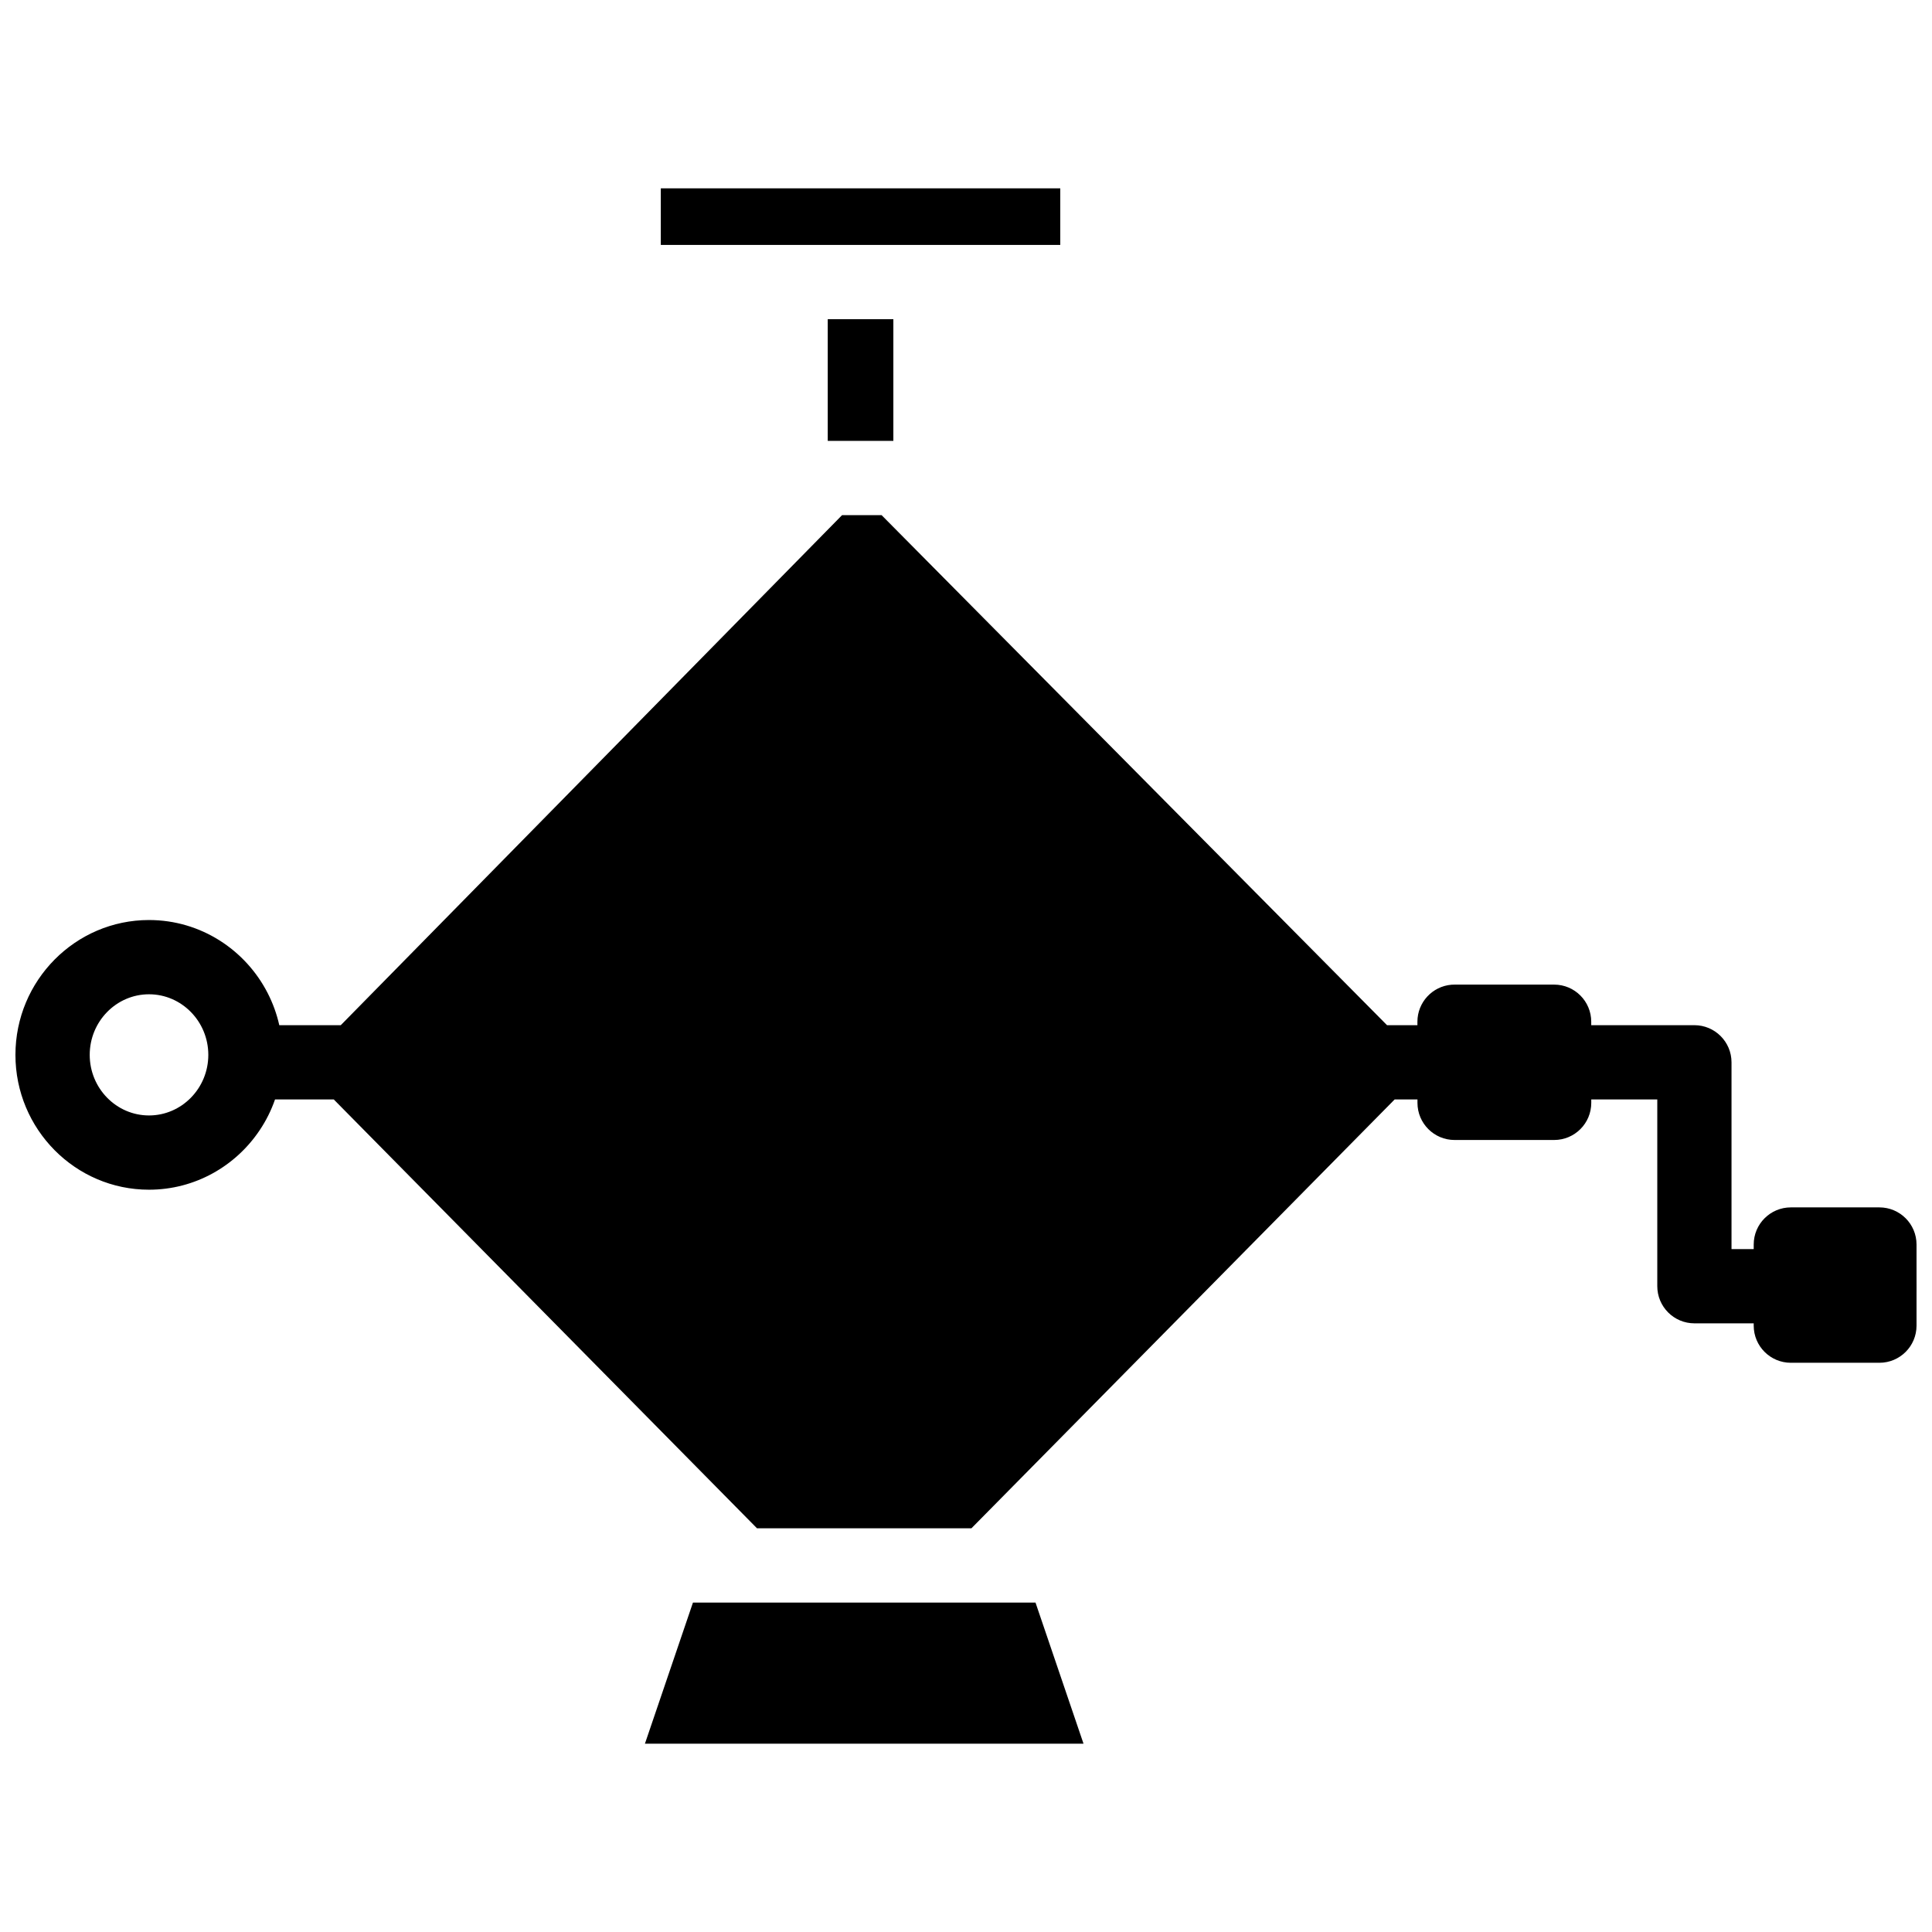
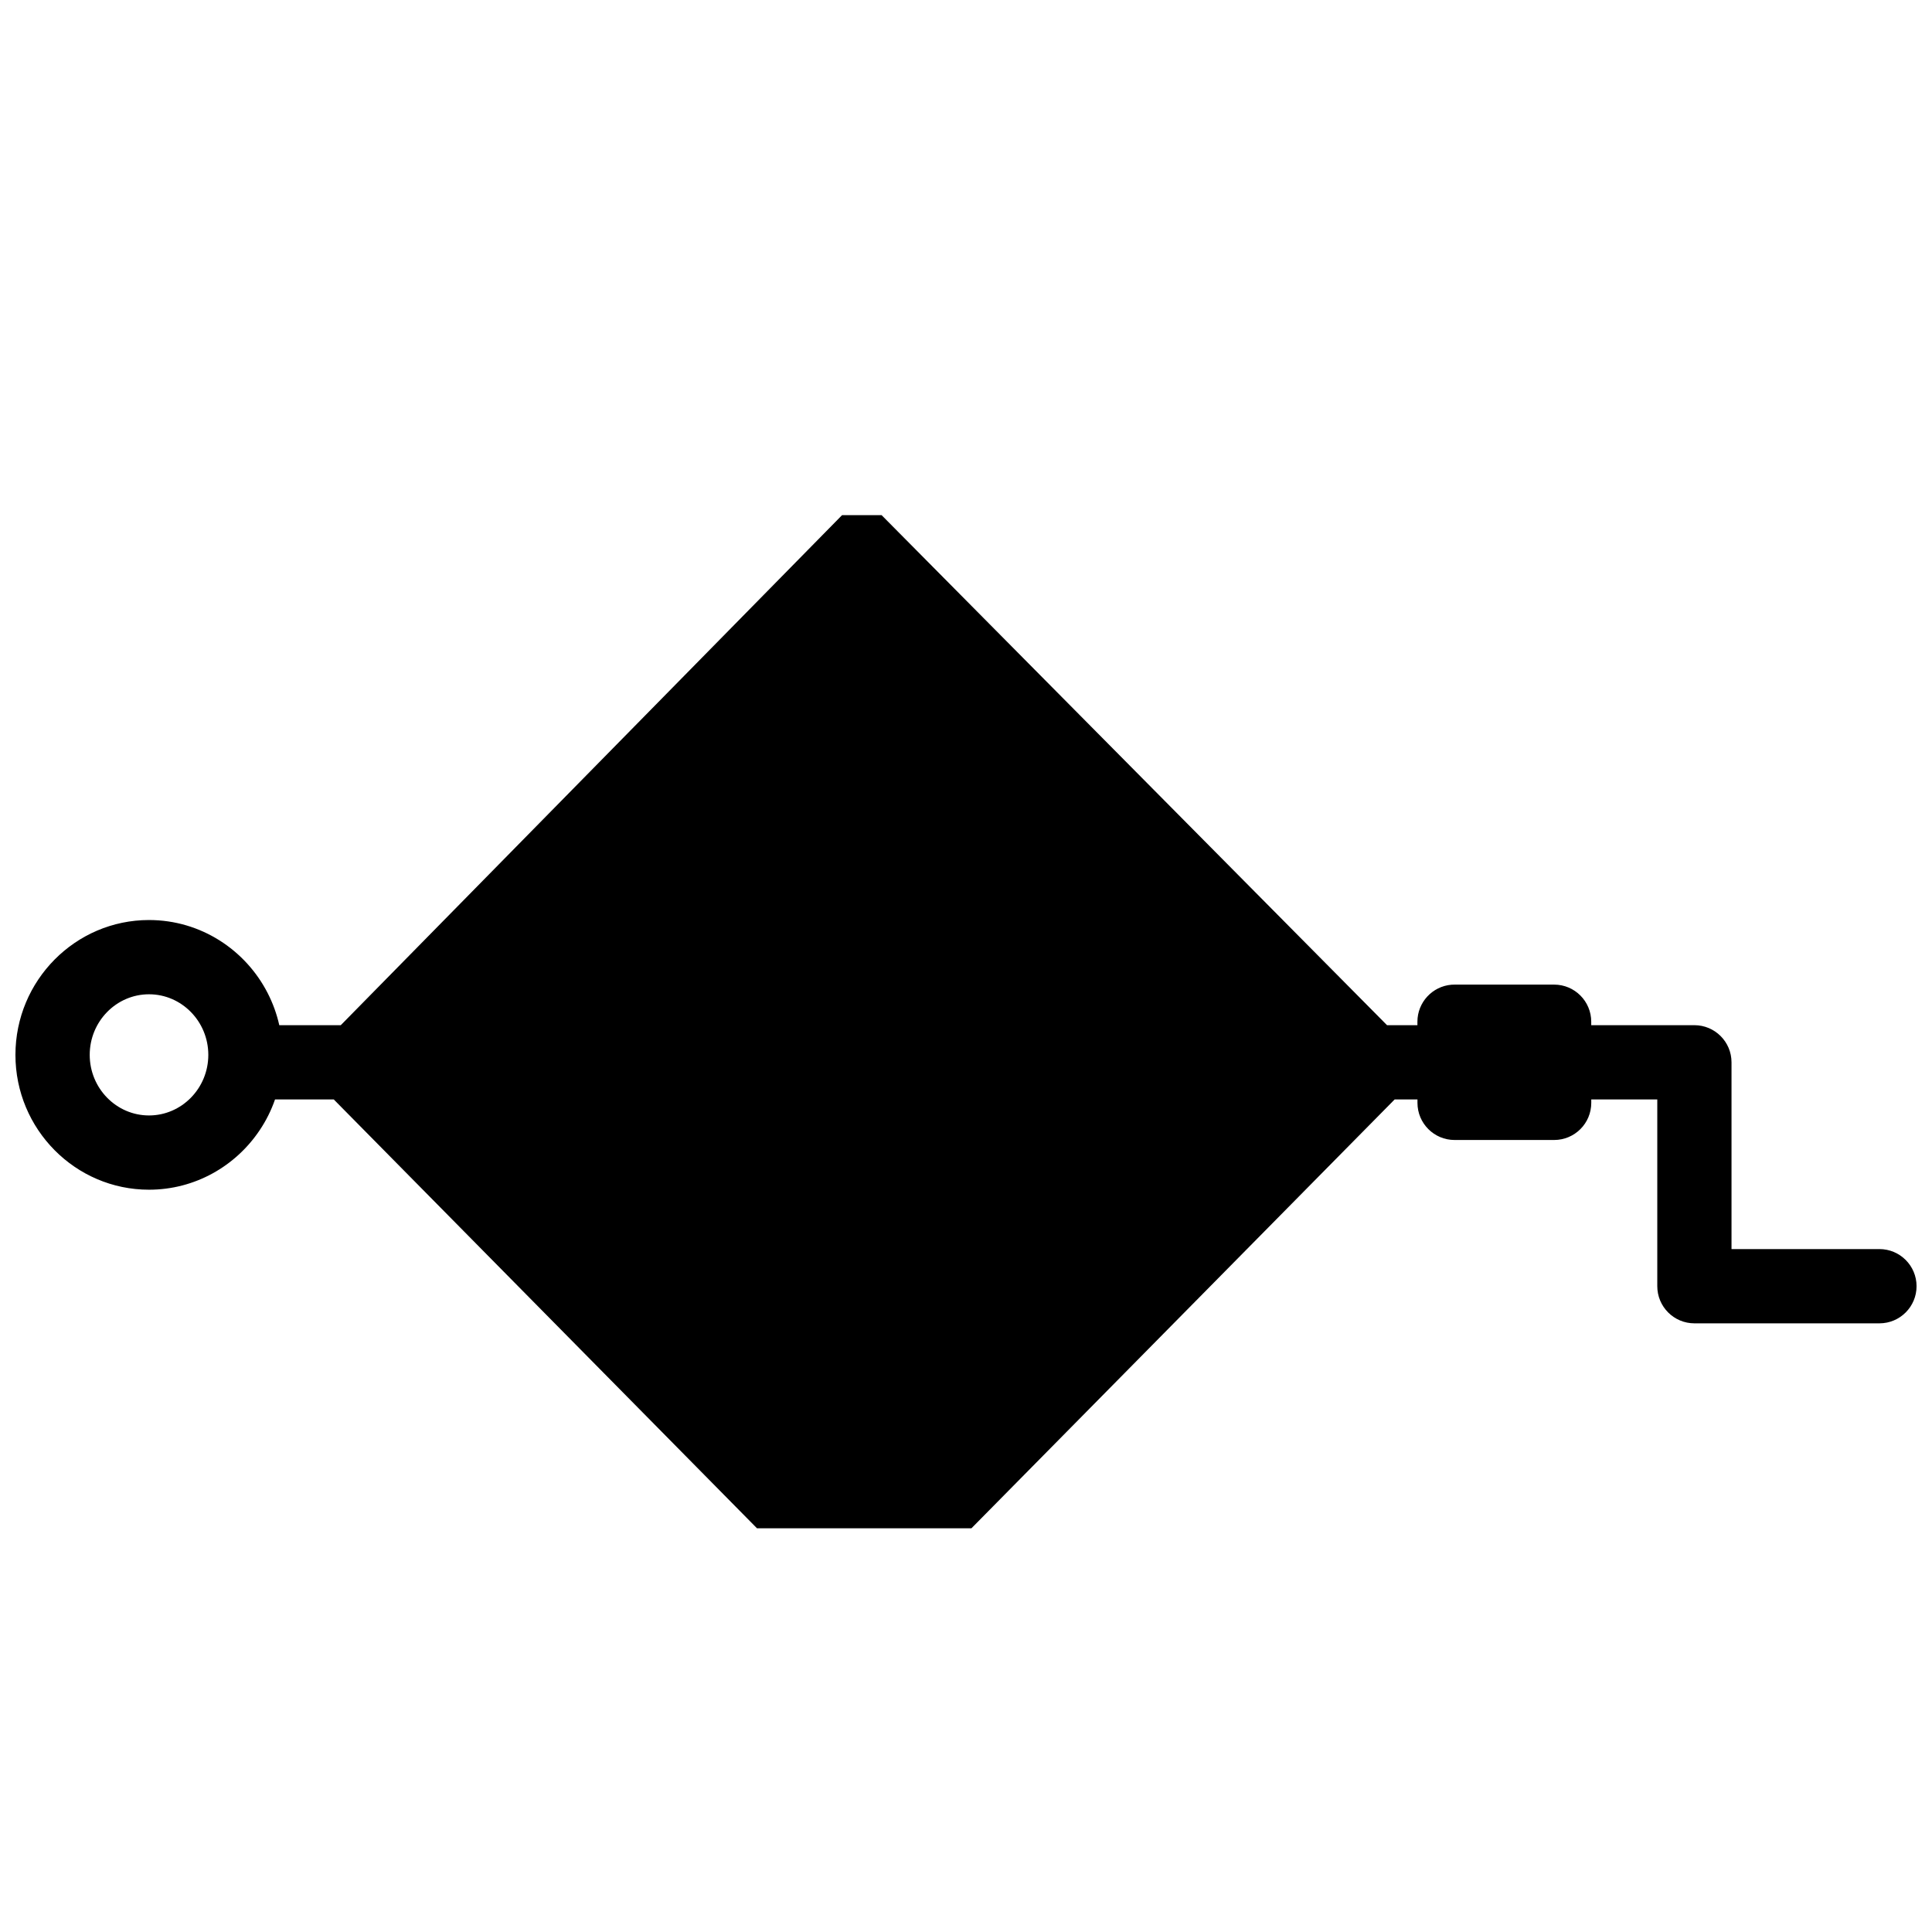
<svg xmlns="http://www.w3.org/2000/svg" width="800px" height="800px" version="1.1" viewBox="144 144 512 512">
  <defs>
    <clipPath id="b">
-       <path d="m608 463h43.902v43h-43.902z" />
-     </clipPath>
+       </clipPath>
    <clipPath id="a">
      <path d="m148.09 280h503.81v270h-503.81z" />
    </clipPath>
  </defs>
  <g clip-path="url(#b)">
-     <path d="m642.06 463.97h-23.469c-5.434 0-9.84 4.41-9.84 9.84v21.5c0 5.441 4.41 9.84 9.84 9.84h23.469c5.434 0 9.84-4.398 9.84-9.84v-21.5c0-5.434-4.406-9.84-9.84-9.84zm-9.84 19.68v1.82h-3.789v-1.82z" />
-   </g>
+     </g>
  <g clip-path="url(#a)">
    <path d="m642.06 475.02h-39.191v-49.496c0-5.434-4.41-9.84-9.84-9.84h-27.336v-0.914c0-5.434-4.398-9.84-9.84-9.84h-26.383c-0.277 0-0.543 0.012-0.809 0.031-5.059 0.414-9.031 4.656-9.031 9.809v0.914h-8.051l-133.95-135.17h-10.469l-132.85 135.17h-16.297c-0.66-2.961-1.691-5.777-3.031-8.414-5.875-11.543-17.789-19.453-31.496-19.453-19.523 0-35.395 16.039-35.395 35.738 0 19.699 15.871 35.73 35.395 35.73 12.203 0 22.984-6.269 29.344-15.785 1.684-2.508 3.051-5.234 4.055-8.137h15.566l112.16 113.65h56.828l112.16-113.65h6.043v0.906c0 5.441 4.41 9.84 9.84 9.84h26.379c5.441 0 9.84-4.398 9.84-9.84v-0.906h17.496v49.496c0 5.434 4.41 9.84 9.84 9.84h49.031c5.434 0 9.84-4.41 9.84-9.84 0-5.434-4.406-9.84-9.84-9.84zm-458.57-35.414c-8.668 0-15.715-7.203-15.715-16.051 0-8.855 7.047-16.059 15.715-16.059 8.66 0 15.715 7.203 15.715 16.059 0 8.848-7.055 16.051-15.715 16.051z" />
  </g>
-   <path d="m327.64 568.7-12.727 37.395h116.23l-12.723-37.395z" />
-   <path d="m363.36 228.59h17.387v32.246h-17.387z" />
-   <path d="m319.12 193.91h105.86v14.996h-105.86z" />
</svg>